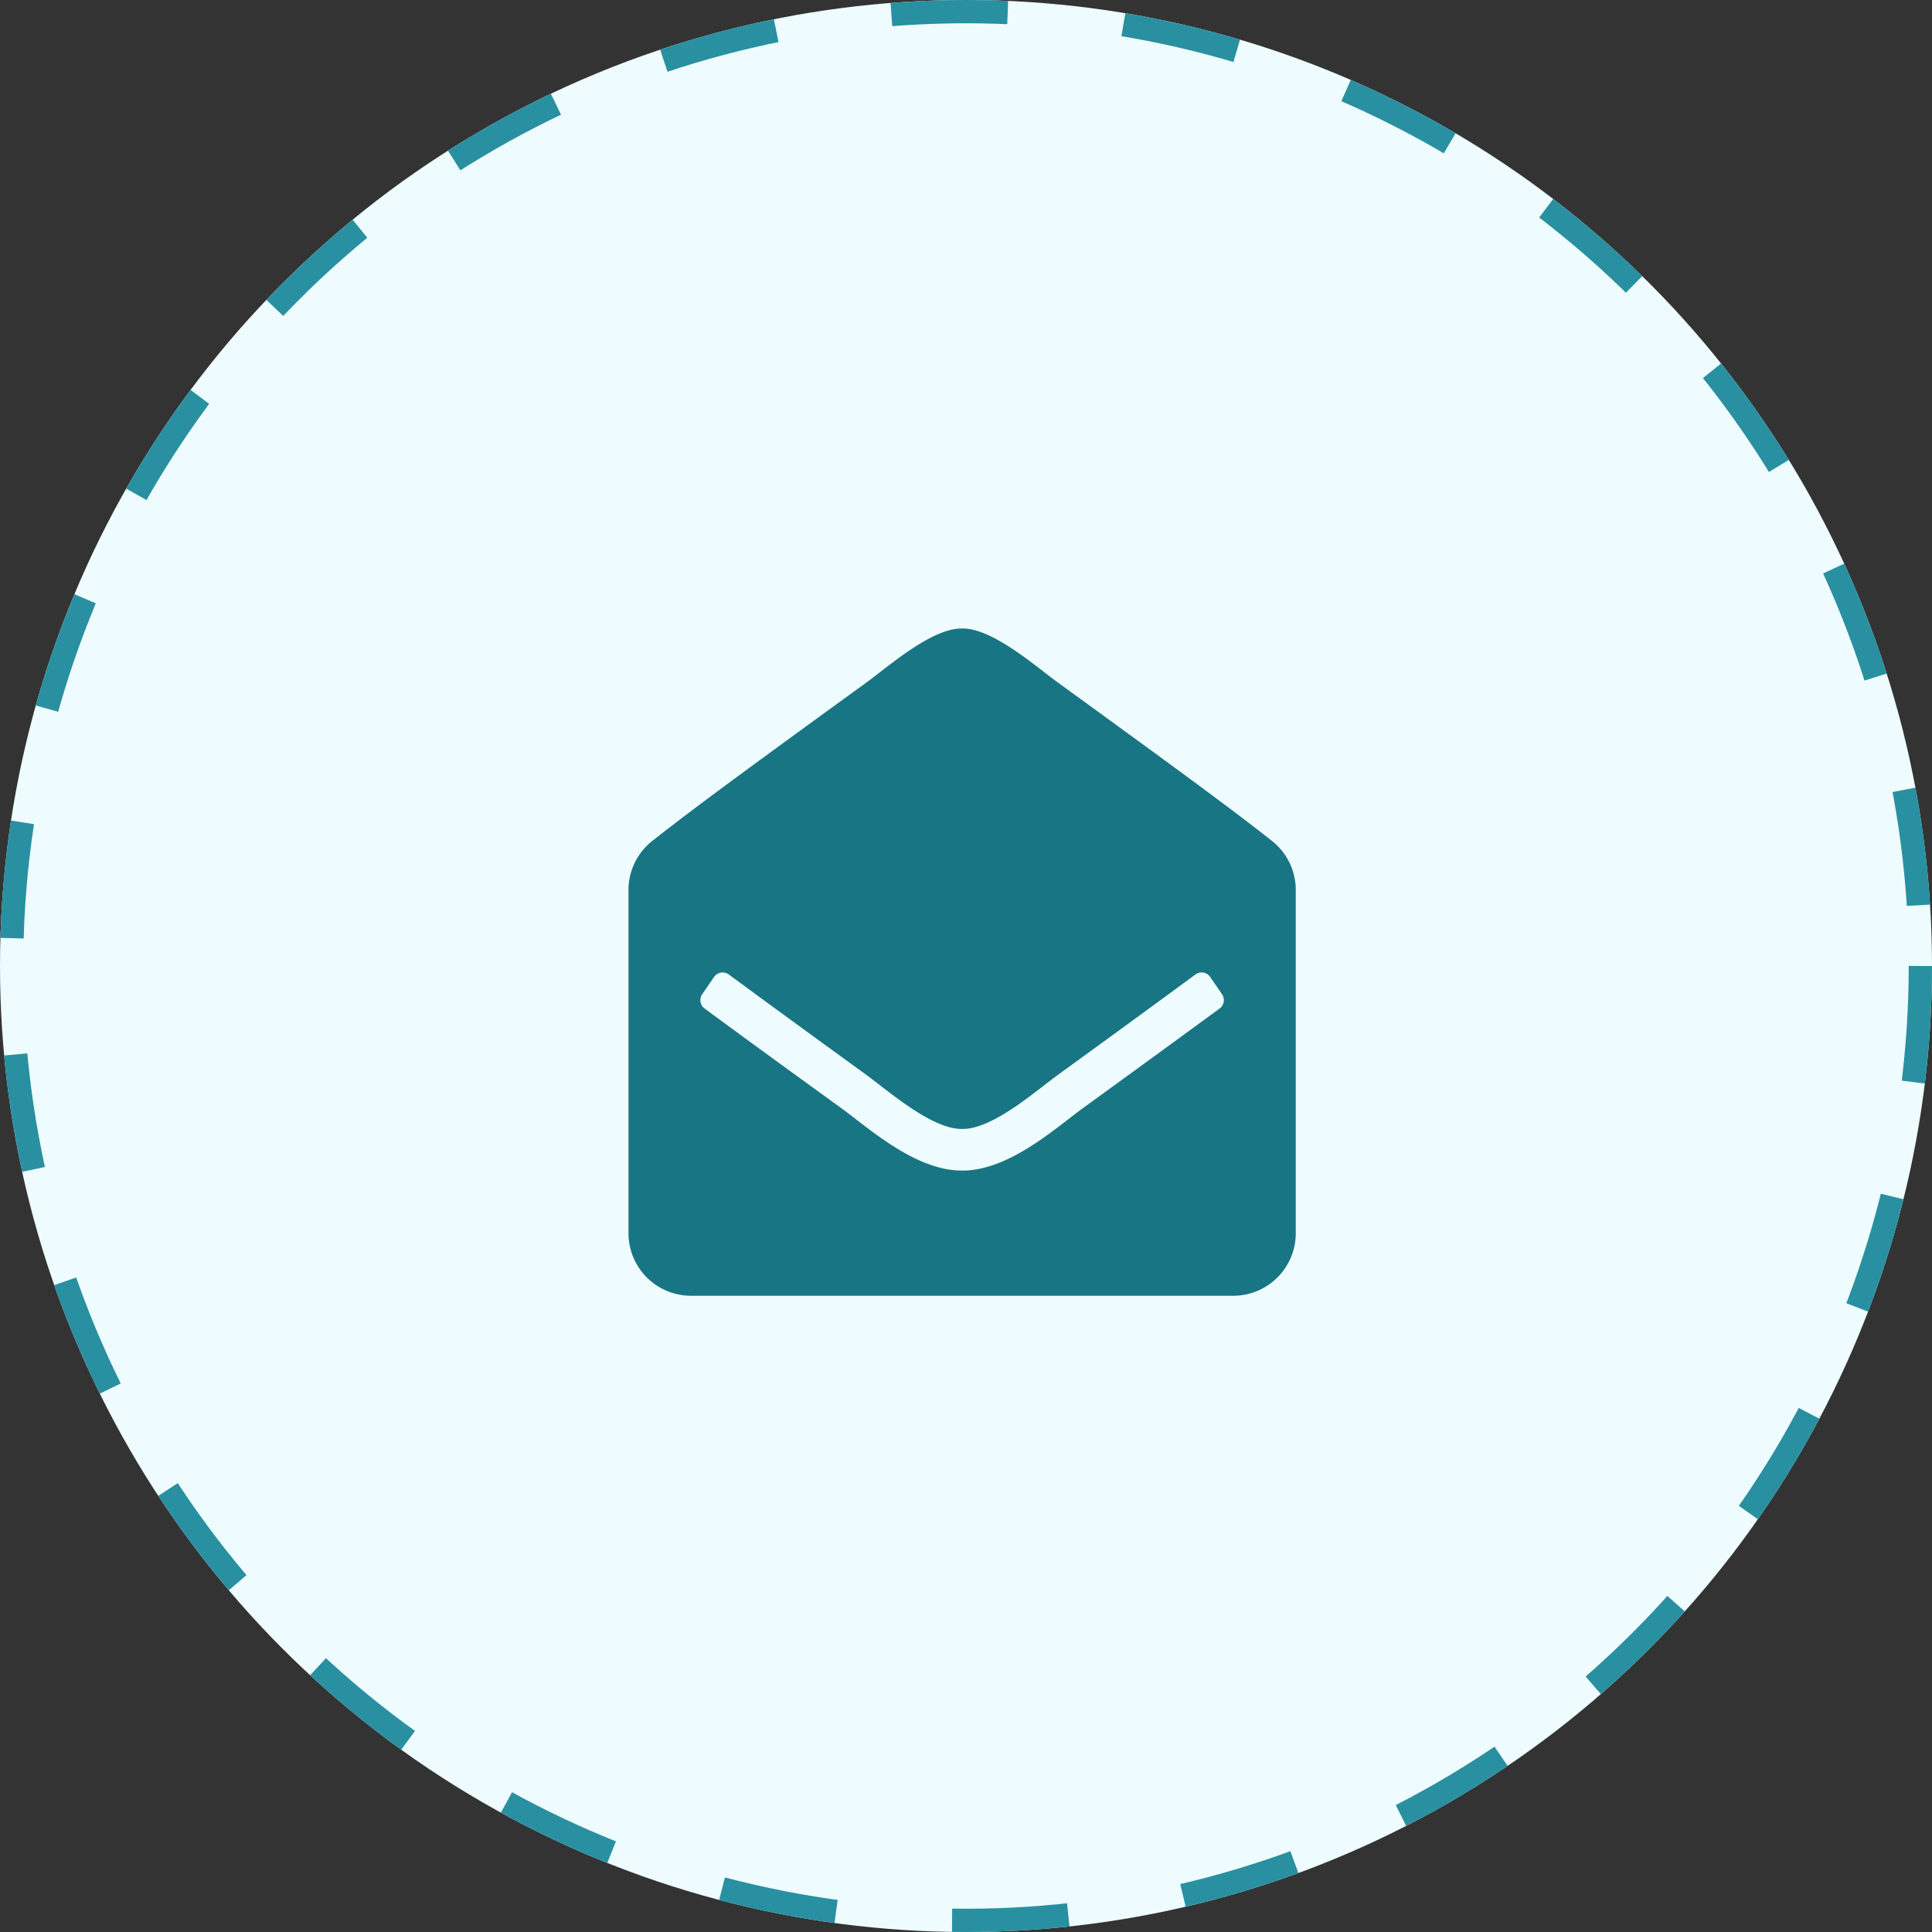
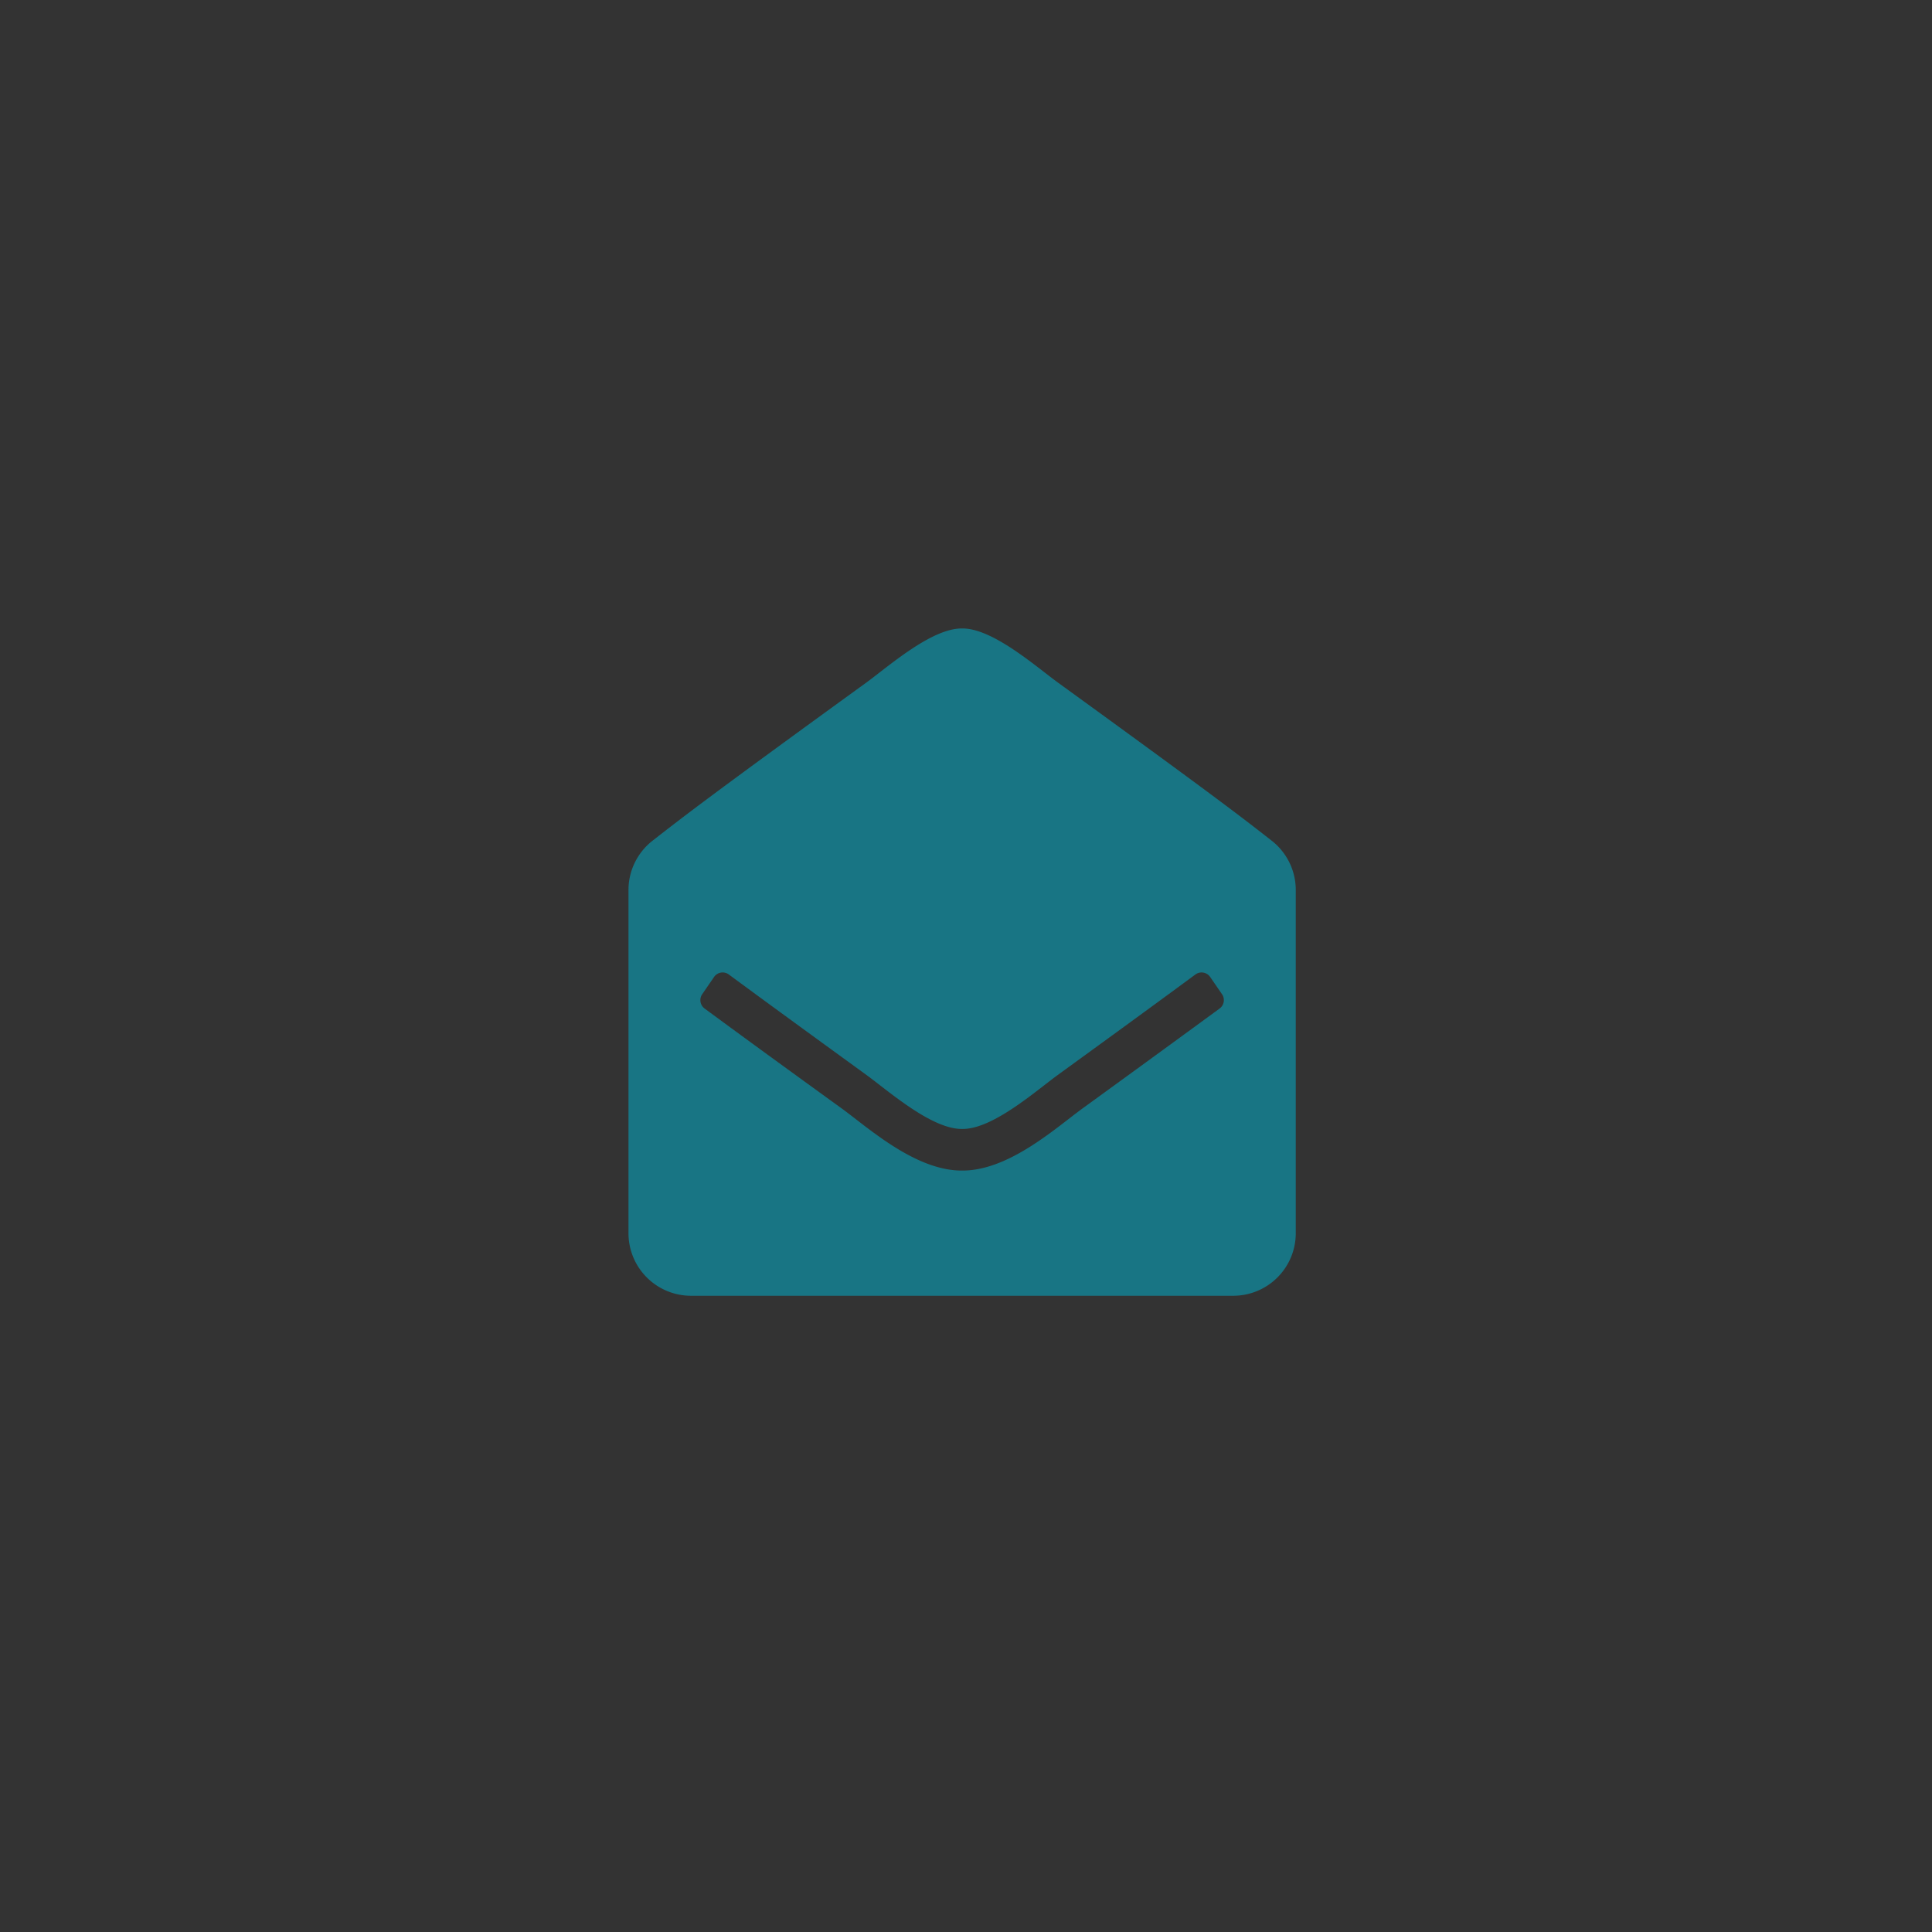
<svg xmlns="http://www.w3.org/2000/svg" width="83" height="83" viewBox="0 0 83 83">
  <rect x="0" y="0" width="83" height="83" fill="#333333" stroke="none" />
  <g id="Group_32434" data-name="Group 32434" transform="translate(-1333 -1252)">
    <g id="Group_32504" data-name="Group 32504">
      <g id="Ellipse_100" data-name="Ellipse 100" transform="translate(1333 1252)" fill="#effcff" stroke="#2890a1" stroke-width="1" stroke-dasharray="5">
-         <circle cx="41.5" cy="41.5" r="41.5" stroke="none" />
-         <circle cx="41.5" cy="41.5" r="41" fill="none" />
-       </g>
+         </g>
    </g>
    <path id="Icon_awesome-envelope-open" data-name="Icon awesome-envelope-open" d="M28.667,25.98a2.687,2.687,0,0,1-2.687,2.687H2.688A2.687,2.687,0,0,1,0,25.98V11.239A2.687,2.687,0,0,1,1.029,9.121c1.4-1.093,2.547-1.981,9.193-6.8C11.164,1.633,13.03-.02,14.333,0c1.3-.02,3.169,1.633,4.11,2.319,6.646,4.821,7.8,5.711,9.193,6.8a2.688,2.688,0,0,1,1.031,2.116ZM24.99,14.972a.447.447,0,0,0-.635-.107c-1.28.945-3.105,2.279-5.912,4.316-.942.687-2.811,2.345-4.11,2.319-1.3.02-3.166-1.631-4.11-2.319-2.805-2.037-4.632-3.371-5.912-4.316a.447.447,0,0,0-.635.107l-.508.739a.448.448,0,0,0,.1.614c1.281.946,3.105,2.278,5.9,4.3,1.135.827,3.165,2.676,5.165,2.663,2,.013,4.029-1.835,5.165-2.663,2.791-2.026,4.614-3.358,5.9-4.3a.448.448,0,0,0,.1-.614Z" transform="translate(1360 1279)" fill="#187584" />
  </g>
</svg>